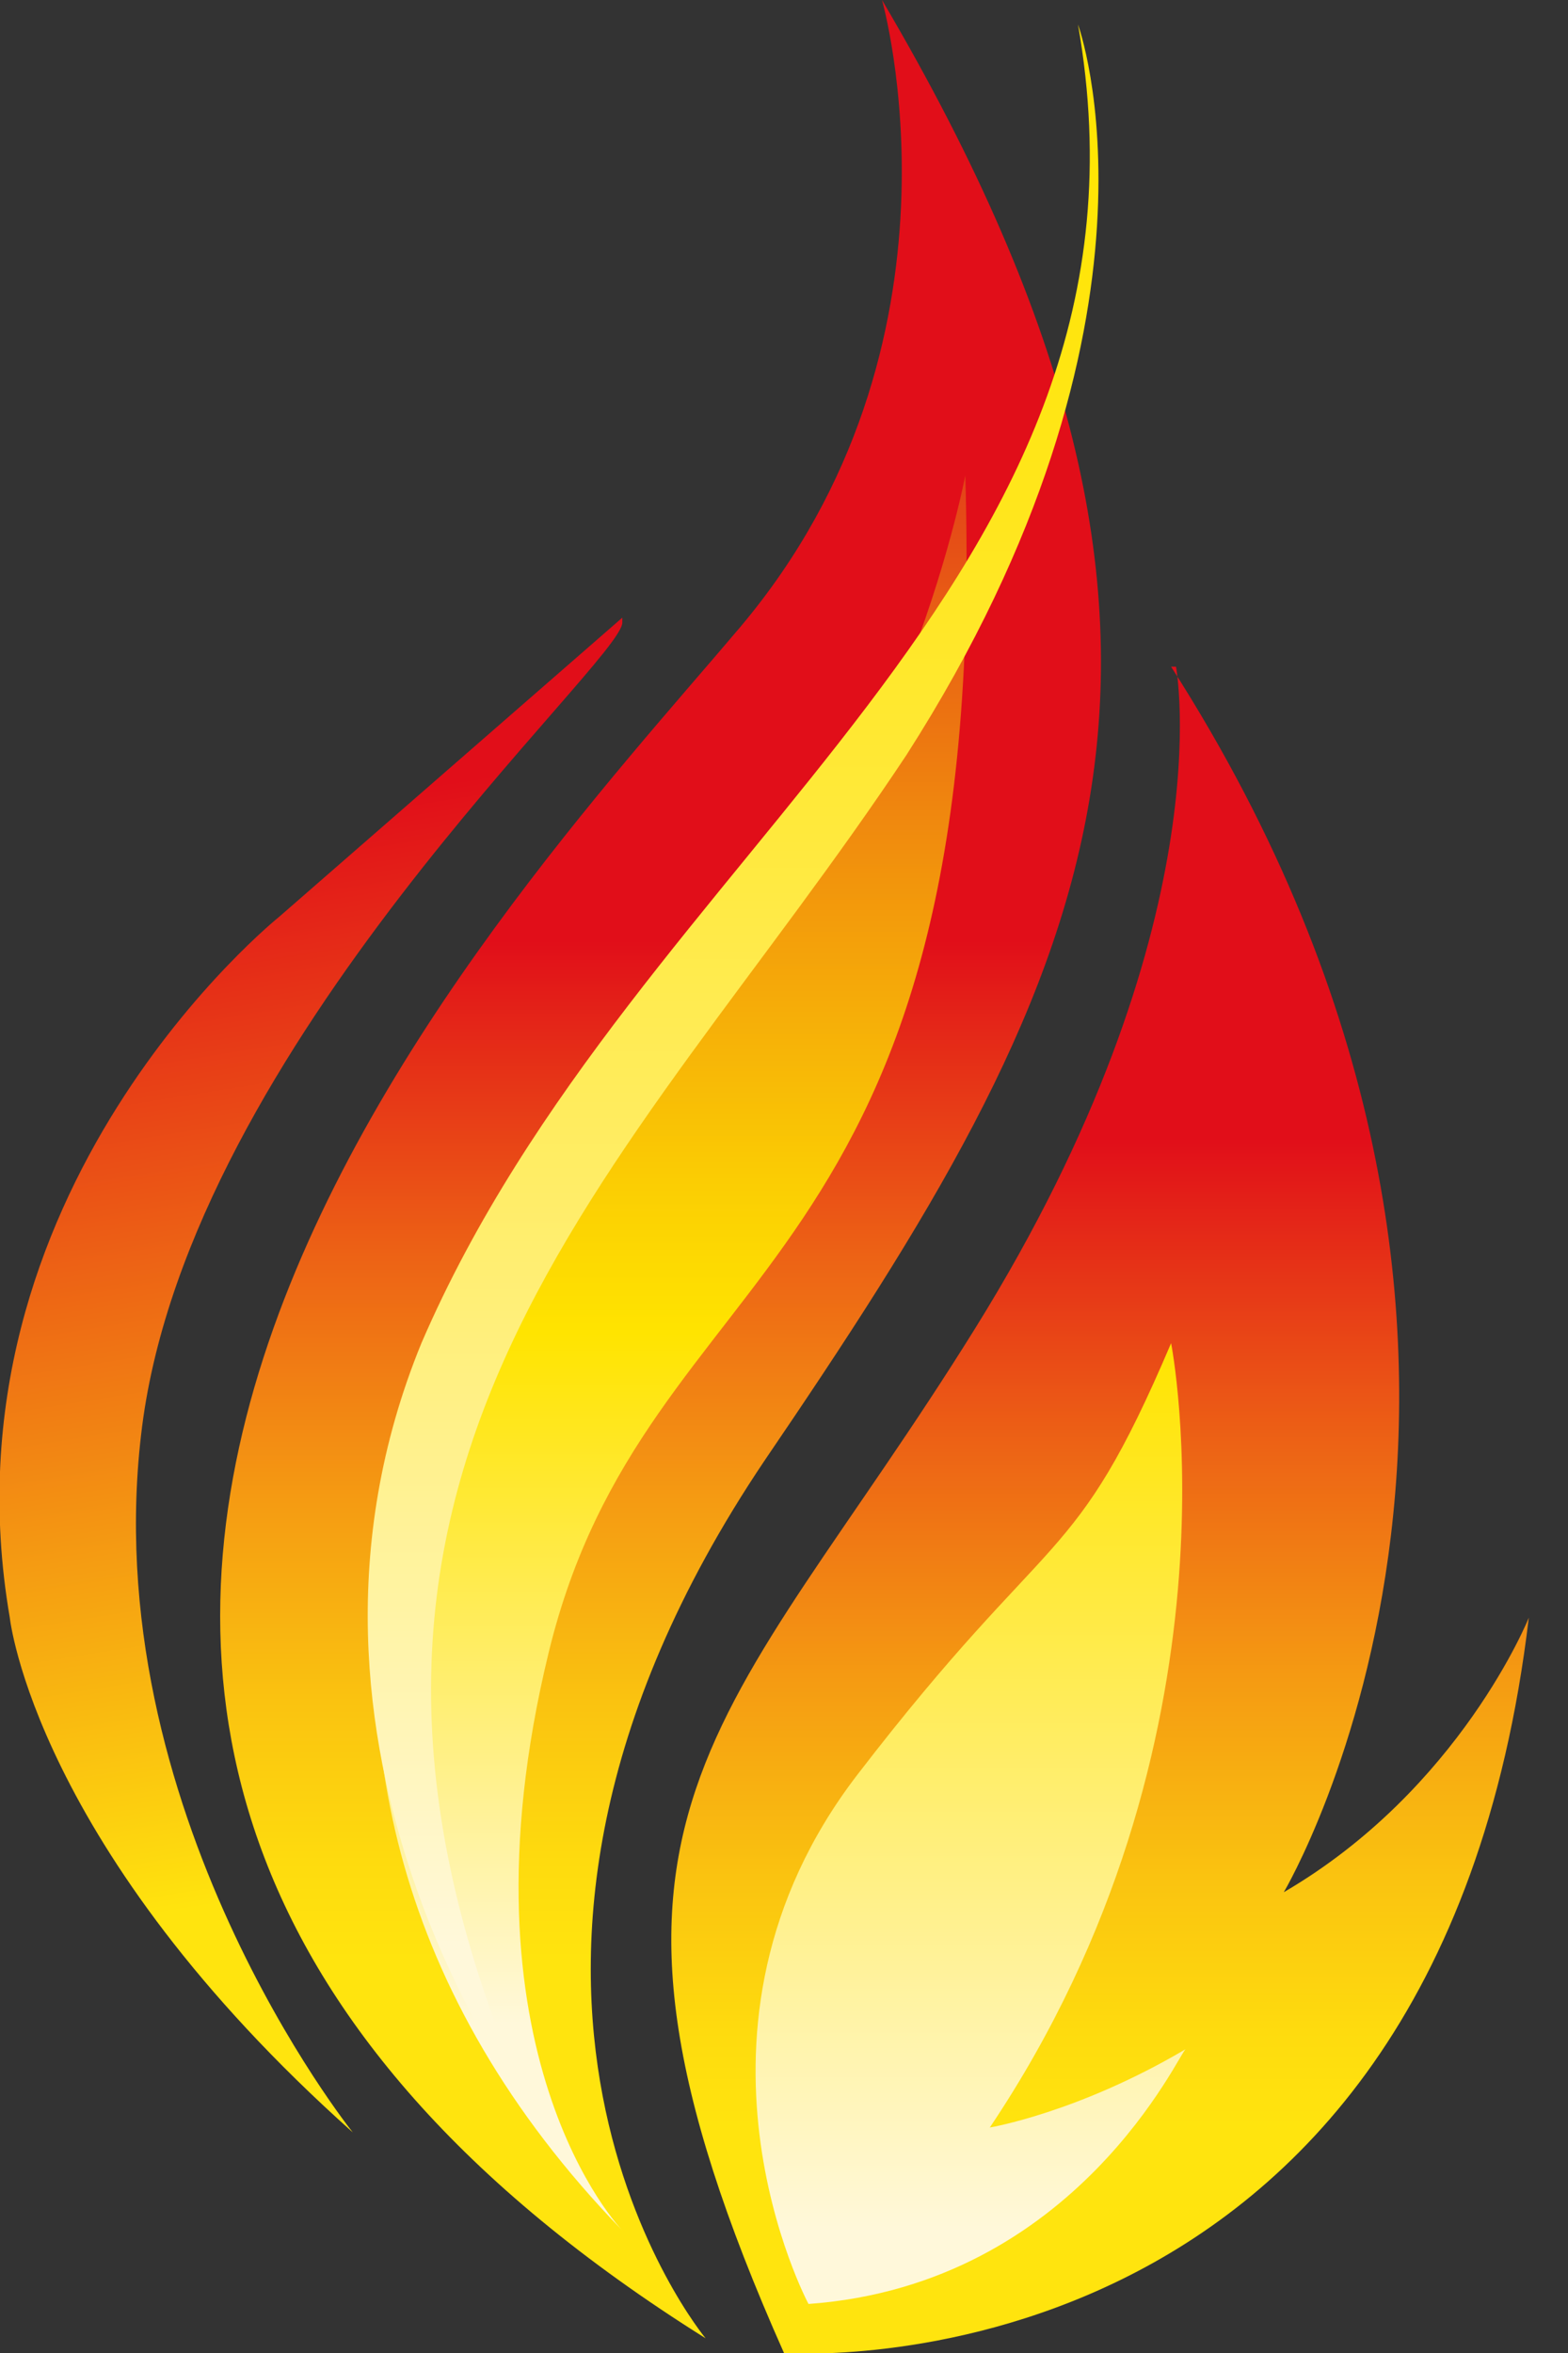
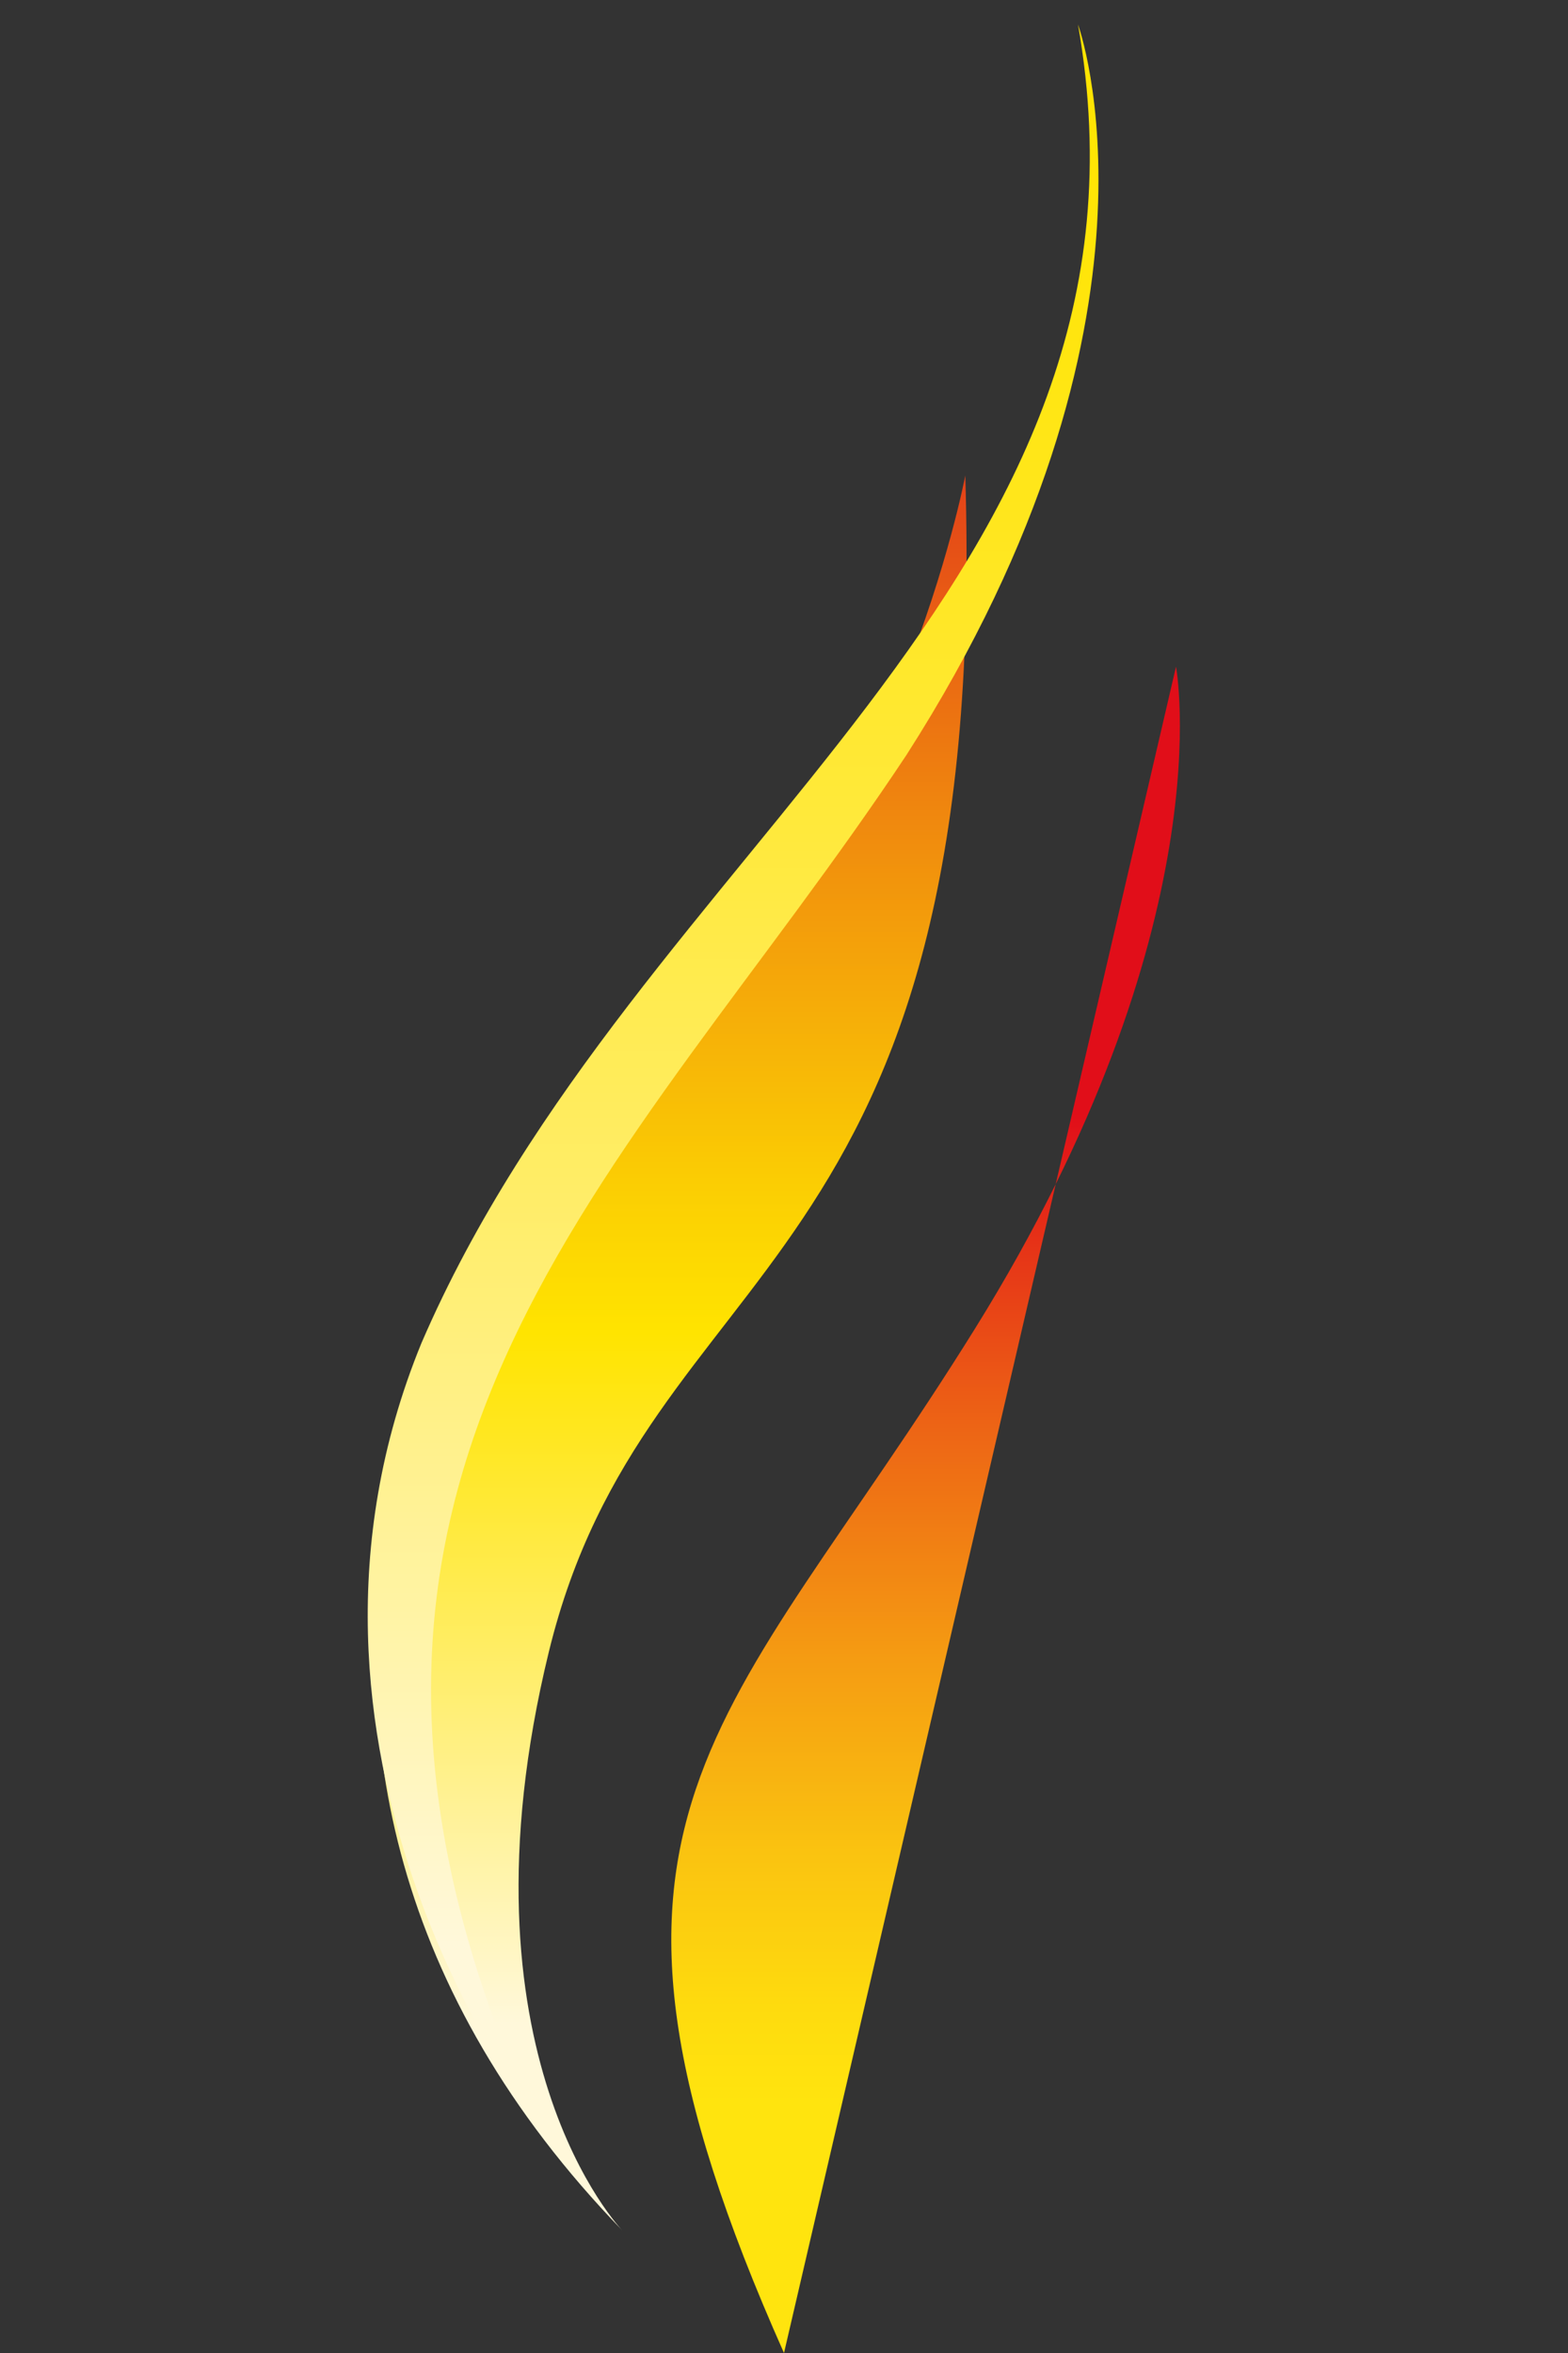
<svg xmlns="http://www.w3.org/2000/svg" width="32" height="48">
  <rect width="100%" height="100%" fill="#333333" stroke="none" />
  <defs>
    <linearGradient id="a" x1="54.9%" x2="48.1%" y1="98.3%" y2="4.5%">
      <stop offset="15.4%" stop-color="#ffe40e" />
      <stop offset="91%" stop-color="#e10e19" />
    </linearGradient>
    <linearGradient id="b" x1="50%" x2="50%" y1="100%" y2="0%">
      <stop offset="15.4%" stop-color="#ffe40e" />
      <stop offset="19.7%" stop-color="#fedb0e" />
      <stop offset="26.7%" stop-color="#fac310" />
      <stop offset="35.5%" stop-color="#f59b12" />
      <stop offset="45.9%" stop-color="#ed6415" />
      <stop offset="57.4%" stop-color="#e31f18" />
      <stop offset="60%" stop-color="#e10e19" />
    </linearGradient>
    <linearGradient id="c" x1="49.9%" x2="49.9%" y1="100%" y2="0%">
      <stop offset="15.4%" stop-color="#ffe40e" />
      <stop offset="21%" stop-color="#fedb0e" />
      <stop offset="30%" stop-color="#fac310" />
      <stop offset="41.5%" stop-color="#f59b12" />
      <stop offset="54.9%" stop-color="#ed6415" />
      <stop offset="69.7%" stop-color="#e31f18" />
      <stop offset="73.1%" stop-color="#e10e19" />
    </linearGradient>
    <linearGradient id="d" x1="49.9%" x2="49.9%" y1="100%" y2=".1%">
      <stop offset="7.3%" stop-color="#fff8da" />
      <stop offset="53.6%" stop-color="#ffee6f" />
      <stop offset="100%" stop-color="#ffe400" />
    </linearGradient>
    <linearGradient id="e" x1="50%" x2="50%" y1="100%" y2="0%">
      <stop offset="12.5%" stop-color="#fff8da" />
      <stop offset="51.1%" stop-color="#ffe400" />
      <stop offset="59.3%" stop-color="#fbce03" />
      <stop offset="76.4%" stop-color="#f2950c" />
      <stop offset="100%" stop-color="#e33e19" />
    </linearGradient>
    <linearGradient id="f" x1="50%" x2="50%" y1="100%" y2="0%">
      <stop offset="7.3%" stop-color="#fff8da" />
      <stop offset="24.8%" stop-color="#fff3a0" />
      <stop offset="44%" stop-color="#ffed67" />
      <stop offset="61.9%" stop-color="#ffe93b" />
      <stop offset="77.7%" stop-color="#ffe61b" />
      <stop offset="90.9%" stop-color="#ffe507" />
      <stop offset="100%" stop-color="#ffe400" />
    </linearGradient>
  </defs>
  <g fill="none">
-     <path fill="url(#a)" d="m12.7 12.6-7 6.1S-1.3 24.3.2 33c0 0 .5 4.7 7 10.5 0 0-5.3-6.6-4.3-14.4s9.8-15.6 9.8-16.4" />
-     <path fill="url(#b)" d="M18 0s2 7-2.9 12.8-20.8 22.3-.7 34.9c0 0-6-7.2 1.2-17.9C22.2 20.1 25.9 13.4 18 0" />
-     <path fill="url(#c)" d="M24 13.6s1 5.3-4.1 13.5S11.1 37 16 48c0 0 13.3 1 15.2-15 0 0-1.4 3.5-5 5.6 0 0 6.6-11.1-2.3-25" />
-     <path fill="url(#d)" d="M16.5 47s-3-5.6 1-10.8 4.4-4.1 6.4-8.8c0 0 1.6 8.1-3.7 16 0 0 1.8-.3 4-1.6-.1 0-2.2 4.8-7.7 5.2" />
+     <path fill="url(#c)" d="M24 13.6s1 5.3-4.1 13.5S11.1 37 16 48" />
    <path fill="url(#e)" d="M12.7 45.5s-3.5-3.6-1.5-11.8 9-7.4 8.5-24c0 0-1.4 7.4-6 11s-10.4 15.1-1 24.8" />
    <path fill="url(#f)" d="M22 .5s2.2 6-3.5 14.9C12.8 24 5.1 30 10.8 43c0 0-5.6-7.3-2.2-15.6C13 17.2 24 11.9 22 .5" />
  </g>
</svg>